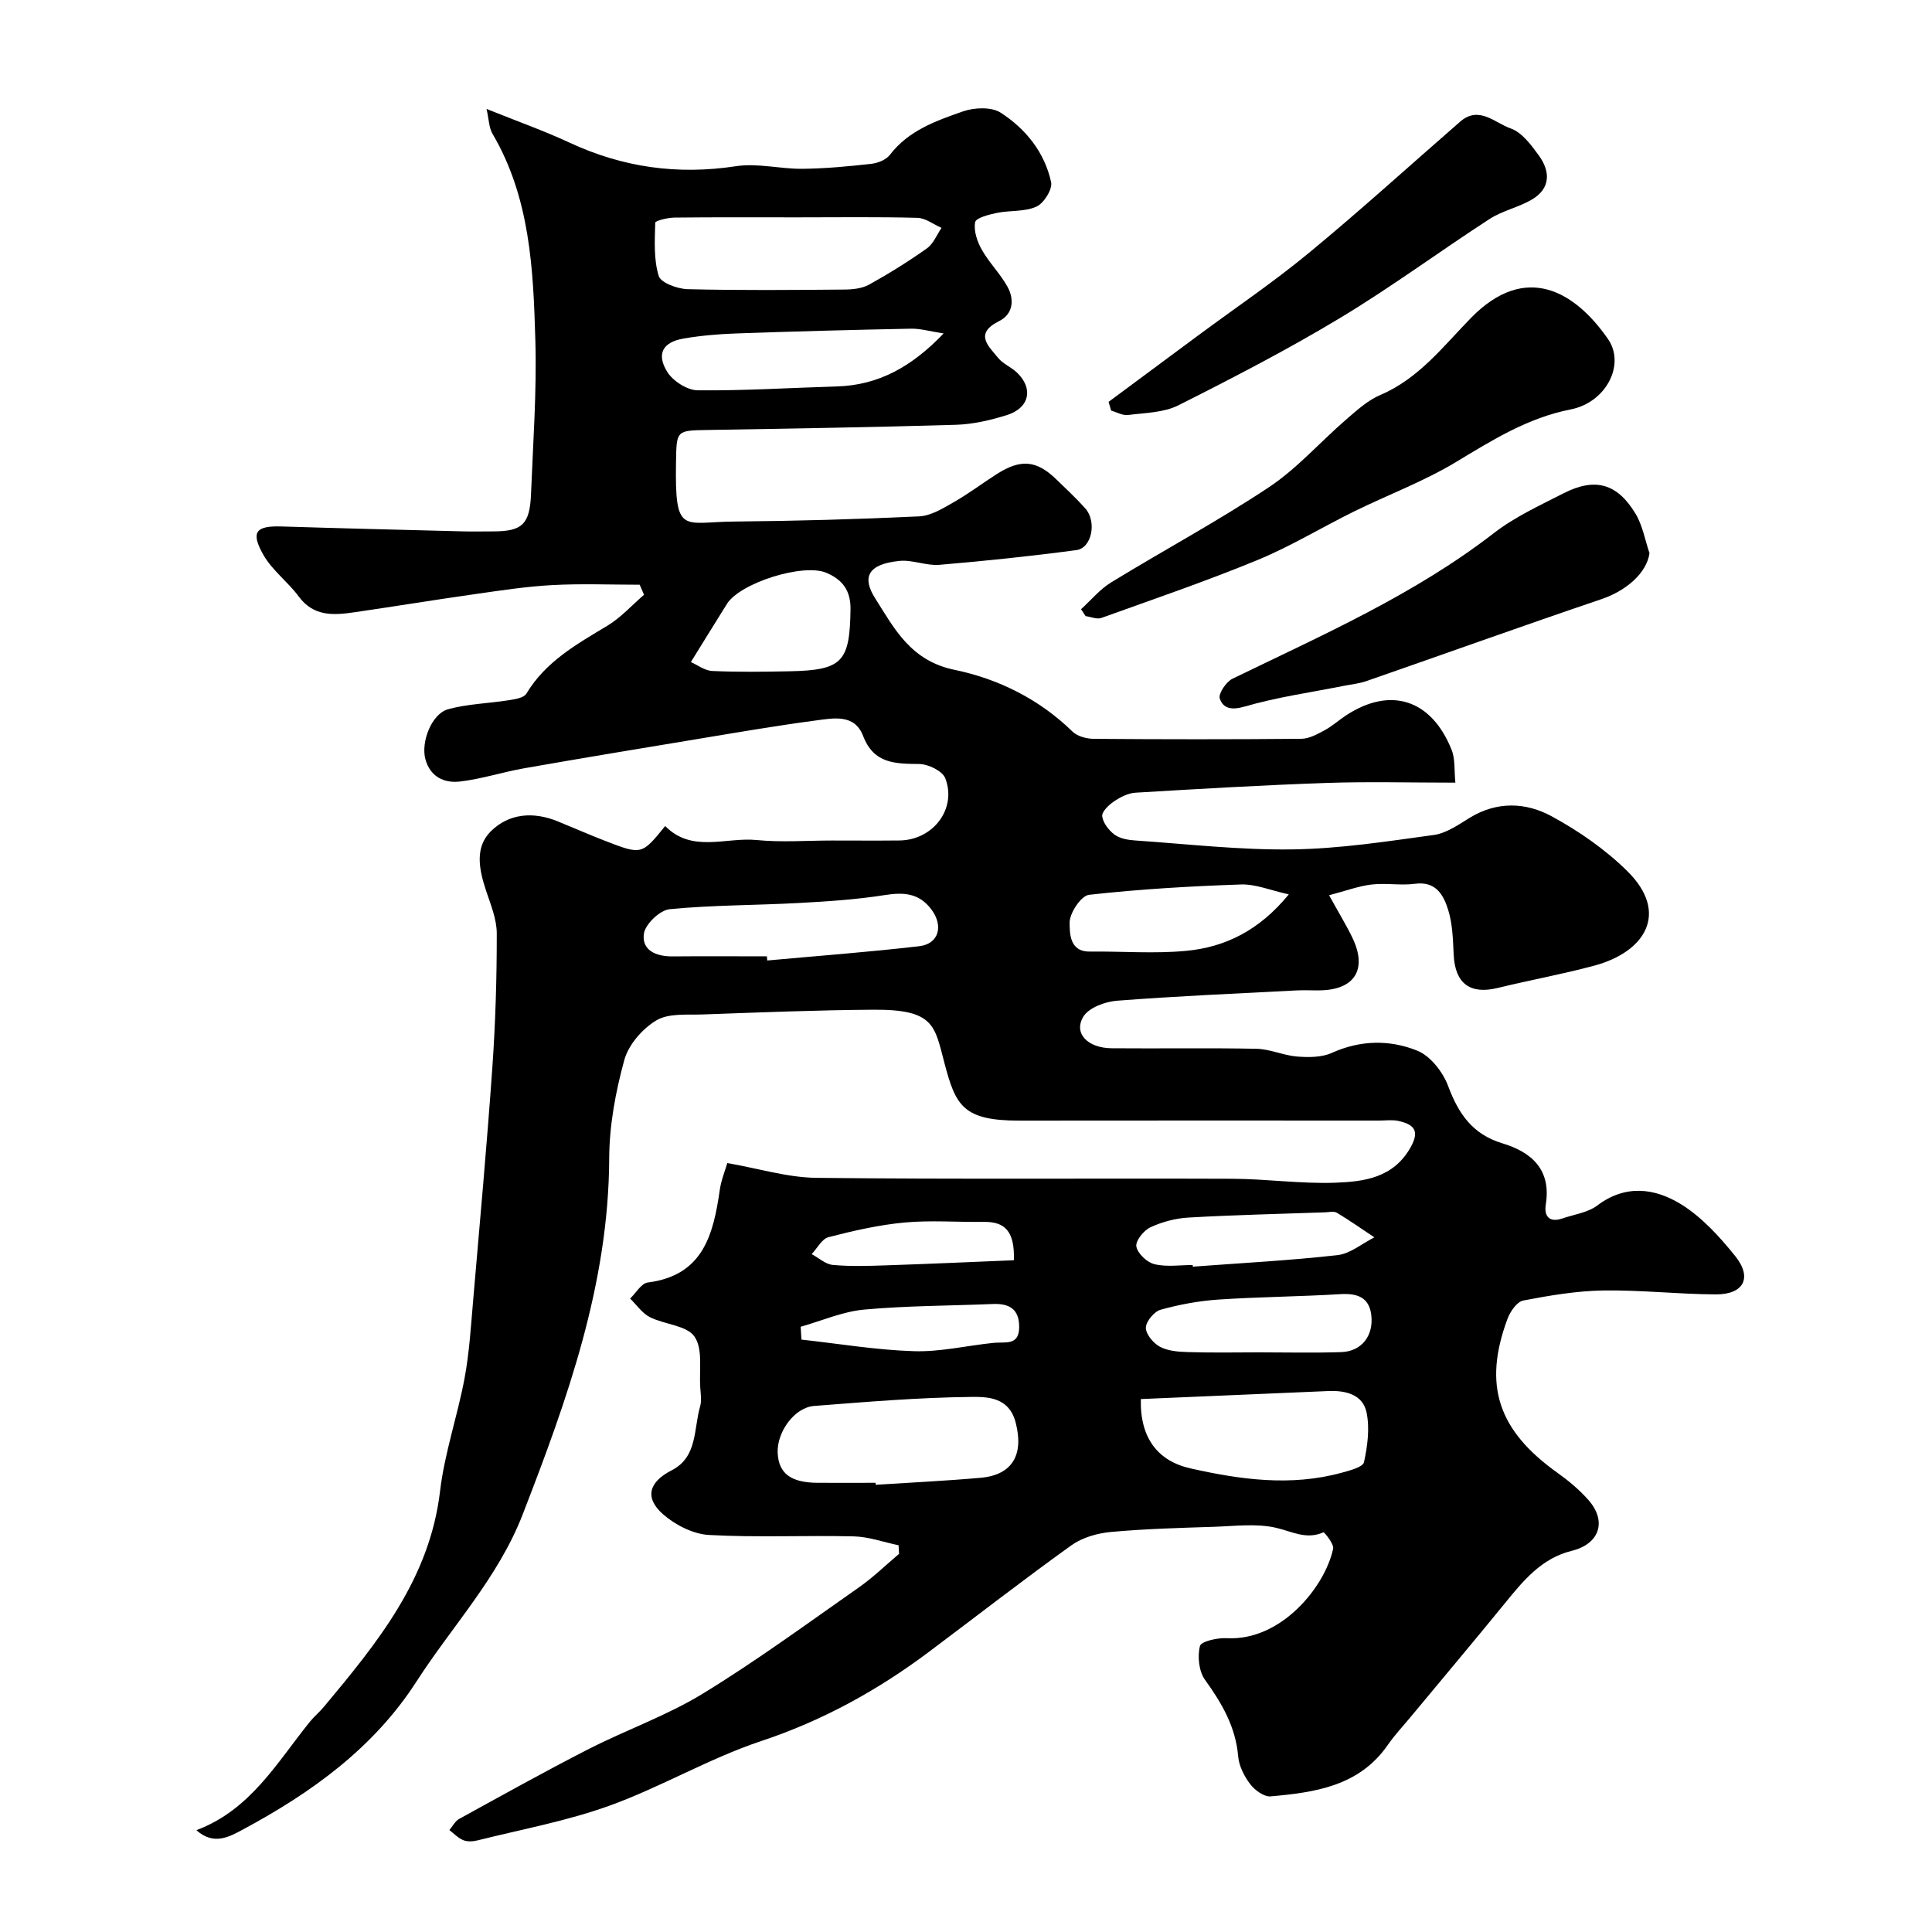
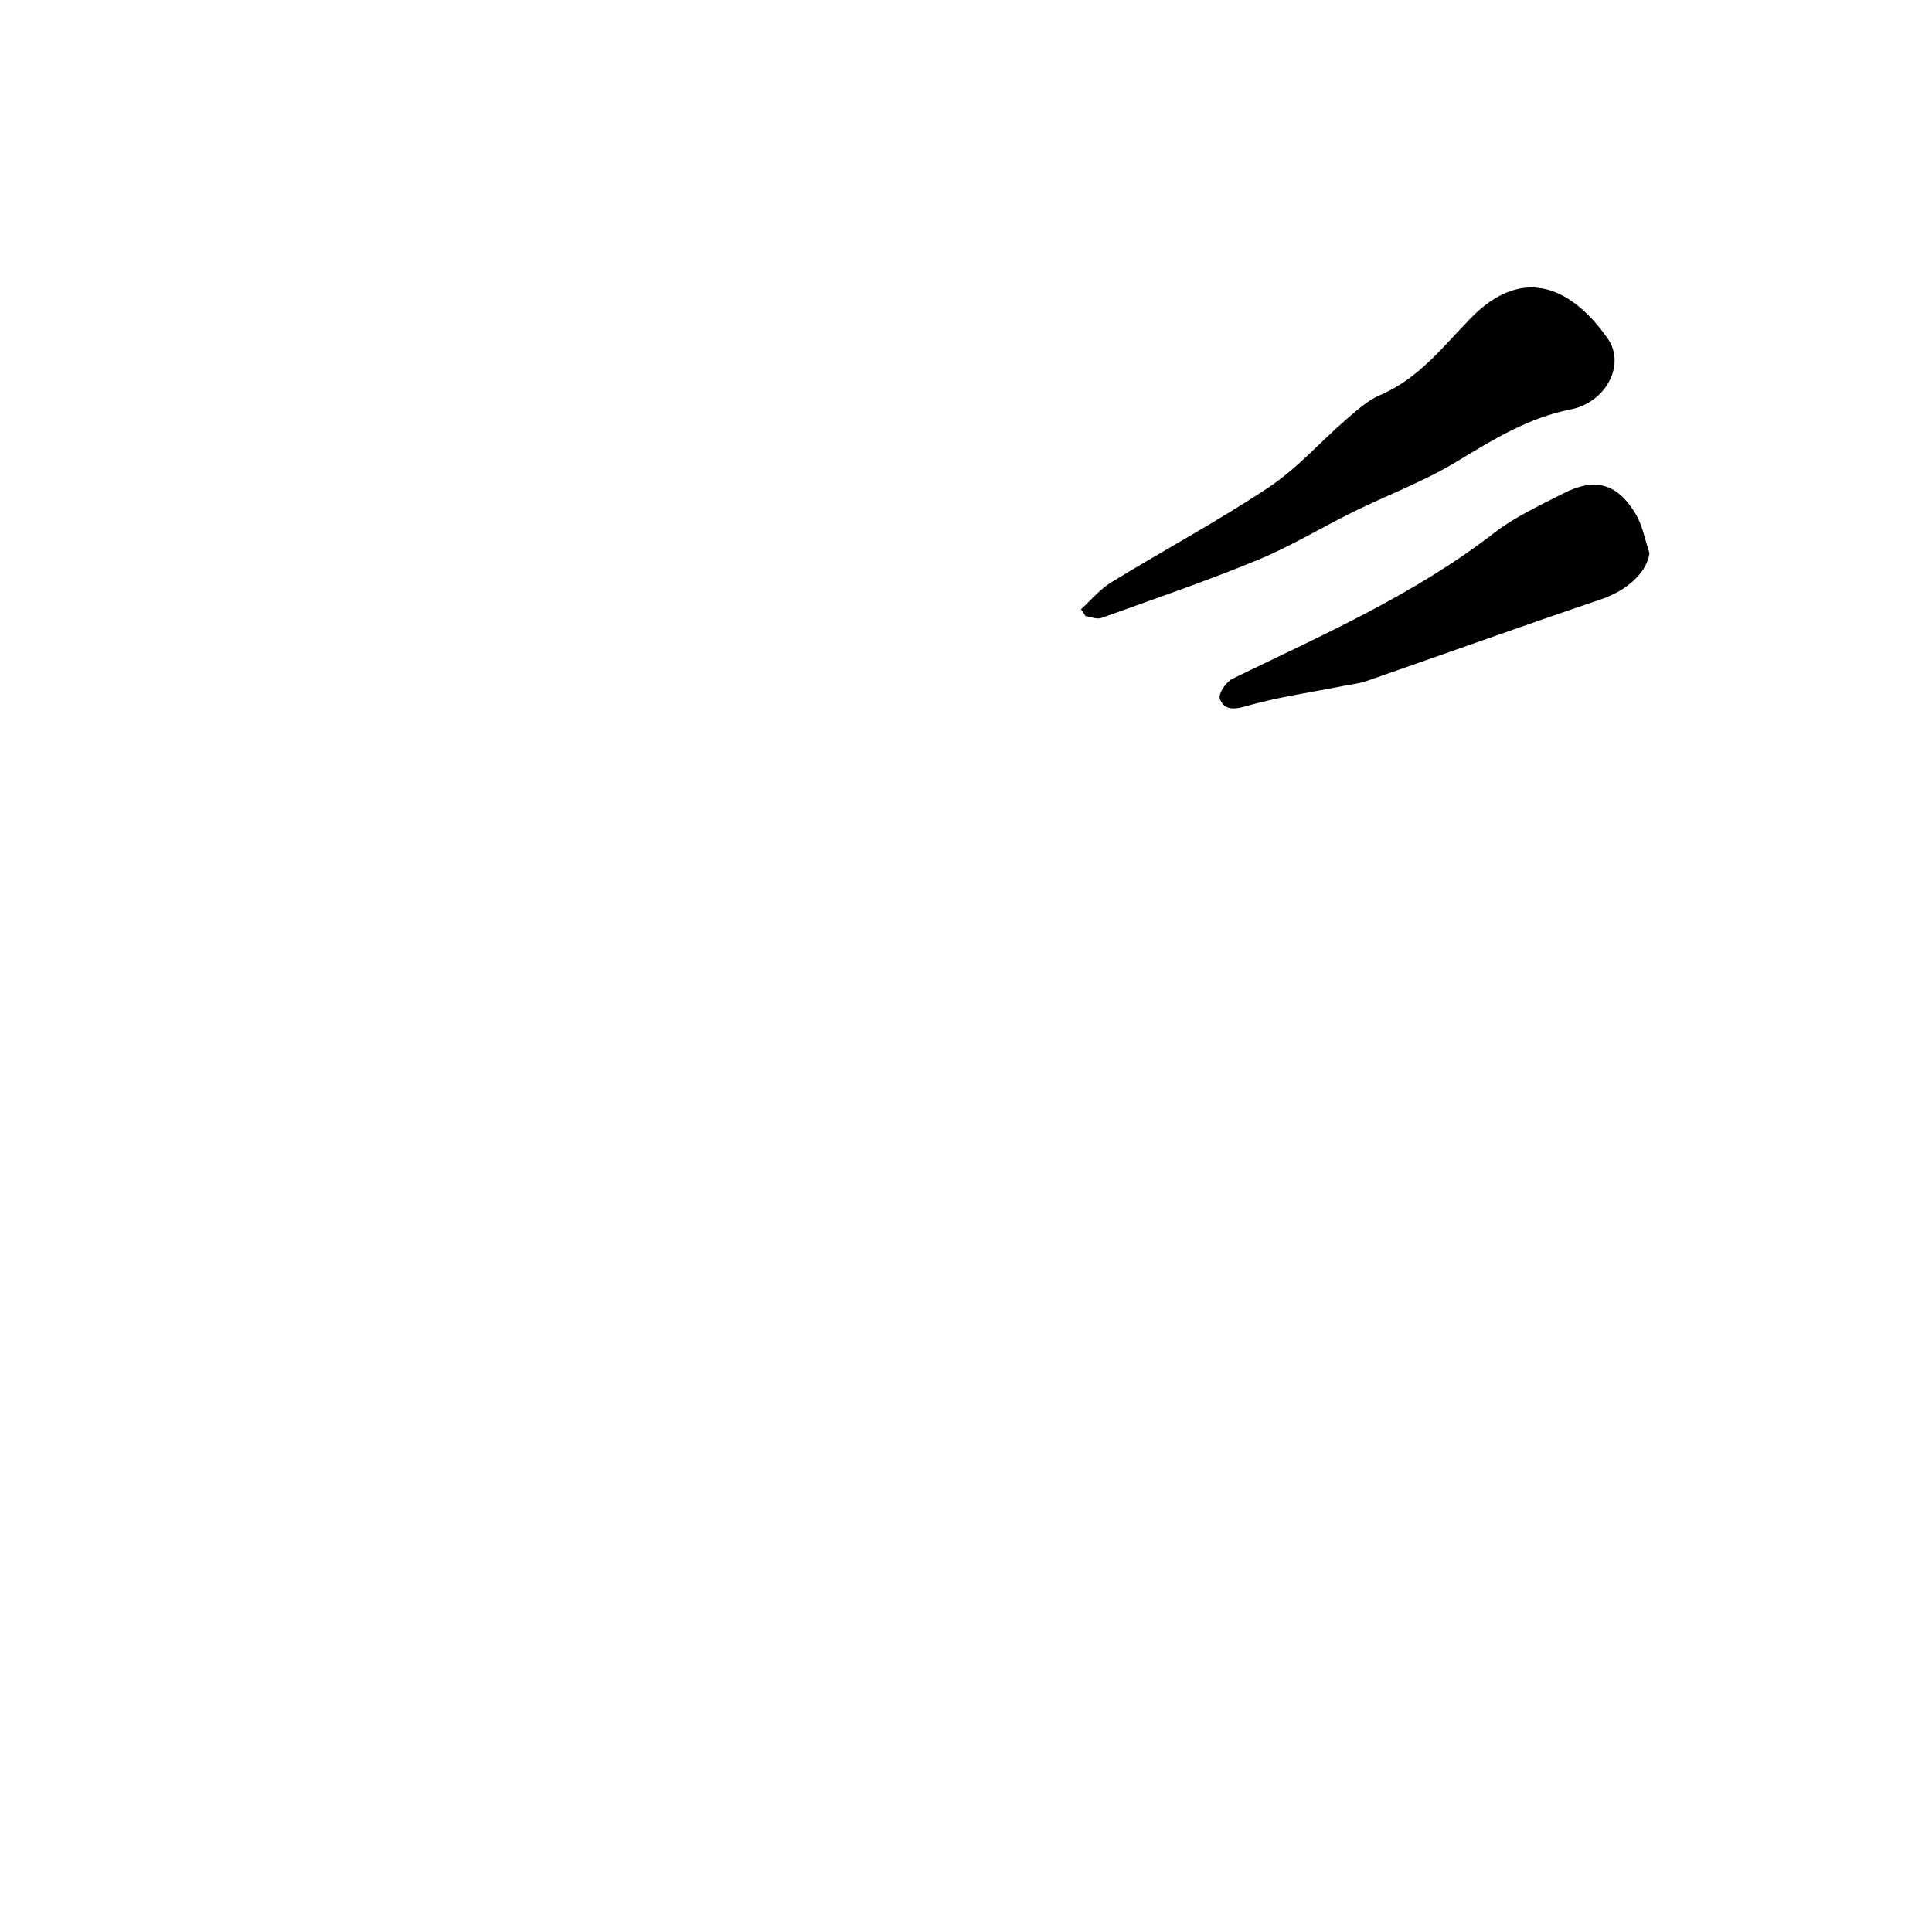
<svg xmlns="http://www.w3.org/2000/svg" enable-background="new 0 0 400 400" viewBox="0 0 400 400">
  <g fill="#010000">
-     <path d="m186.04 319.93c-3.09-.64-6.16-1.76-9.26-1.84-9.99-.24-20.02.26-29.99-.29-3.26-.18-6.94-2.05-9.47-4.25-3.97-3.46-2.96-6.73 1.73-9.13 5.4-2.76 4.54-8.52 5.89-13.18.36-1.23.13-2.66.04-3.98-.24-3.59.58-7.96-1.19-10.53-1.62-2.34-6.19-2.49-9.24-4.03-1.6-.81-2.74-2.53-4.09-3.85 1.21-1.15 2.32-3.15 3.65-3.32 11.51-1.46 13.58-9.96 14.92-19.21.29-2.03 1.11-3.99 1.55-5.52 6.47 1.12 12.45 2.99 18.44 3.06 28.7.32 57.4.08 86.1.19 7.1.03 14.22 1.07 21.3.82 5.97-.22 12.04-.98 15.61-7.29 2.02-3.56.62-4.8-2.49-5.5-1.27-.28-2.66-.08-3.99-.08-24.83 0-49.67-.03-74.5.01-11.67.02-13.19-3.13-15.48-11.79-2.07-7.8-2.03-11.26-14.73-11.17-11.77.08-23.54.56-35.3.98-3.27.12-7.09-.3-9.65 1.23-2.89 1.72-5.77 5.05-6.64 8.22-1.8 6.57-3.09 13.5-3.12 20.29-.1 26.09-8.67 49.95-17.92 73.79-5.07 13.08-14.6 23.11-21.99 34.59-8.86 13.77-21.78 23.04-35.94 30.64-2.69 1.44-6.01 3.39-9.61.13 11.23-4.23 16.67-14.02 23.48-22.44.89-1.1 2-2.01 2.9-3.09 11.06-13.25 21.92-26.48 24.06-44.68.93-7.87 3.61-15.52 5.07-23.35.99-5.3 1.31-10.73 1.78-16.12 1.38-16.05 2.84-32.1 3.97-48.17.65-9.25.93-18.53.92-27.8 0-2.99-1.28-6.02-2.24-8.94-1.41-4.29-2.38-8.88 1.03-12.24 3.76-3.7 8.78-4.09 13.78-2.06 3.32 1.35 6.6 2.8 9.94 4.09 7.5 2.9 7.51 2.87 12.36-3.1 5.54 5.64 12.55 2.27 18.93 2.9 5.15.51 10.39.1 15.59.1 4.67 0 9.33.04 14-.01 6.93-.08 11.91-6.54 9.47-12.88-.58-1.51-3.52-2.93-5.39-2.95-4.97-.06-9.41-.03-11.62-5.81-1.76-4.6-6.14-3.69-9.75-3.21-8.25 1.09-16.46 2.51-24.68 3.87-11.92 1.97-23.83 3.94-35.73 6.03-4.47.79-8.85 2.23-13.34 2.75-3.23.37-6.14-.97-7.13-4.64-.96-3.55 1.31-9.4 4.7-10.33 4.04-1.11 8.35-1.2 12.53-1.86 1.3-.21 3.15-.48 3.68-1.37 3.99-6.65 10.4-10.22 16.74-14.04 2.81-1.69 5.1-4.26 7.62-6.43-.3-.69-.6-1.39-.9-2.08-6.06 0-12.13-.25-18.16.08-5.39.29-10.75 1.13-16.11 1.89-8.24 1.17-16.46 2.52-24.7 3.72-4.31.63-8.5.98-11.62-3.25-2.24-3.04-5.5-5.41-7.33-8.64-2.69-4.74-1.54-6.03 3.79-5.86 12.43.39 24.86.69 37.29 1.01 2.17.06 4.33.01 6.5.01 5.99 0 7.59-1.46 7.84-7.7.42-10.6 1.2-21.22.9-31.8-.42-14.73-1.07-29.55-8.88-42.84-.73-1.24-.72-2.9-1.23-5.13 6.35 2.56 11.87 4.51 17.14 6.96 11.04 5.15 22.41 6.75 34.51 4.9 4.44-.68 9.15.58 13.73.54 4.77-.05 9.54-.5 14.28-1.03 1.36-.15 3.07-.84 3.86-1.87 3.87-5.06 9.57-7.04 15.14-8.99 2.34-.82 5.88-.96 7.79.27 5.18 3.34 9.1 8.21 10.44 14.38.32 1.47-1.5 4.37-3.04 5.07-2.42 1.1-5.46.74-8.18 1.3-1.65.34-4.34 1.02-4.51 1.93-.33 1.77.43 4.01 1.38 5.69 1.52 2.69 3.8 4.94 5.3 7.63 1.49 2.67 1.2 5.7-1.71 7.15-5.25 2.62-2.19 5.17-.2 7.63 1 1.23 2.68 1.88 3.86 3 3.5 3.31 2.64 7.37-2.09 8.84-3.39 1.06-6.99 1.89-10.52 2-17.1.51-34.2.78-51.3 1.07-6.62.11-6.54.05-6.65 6.7-.25 15.18 1.37 12.35 12.03 12.26 12.77-.11 25.54-.47 38.3-1.07 2.42-.11 4.89-1.63 7.11-2.9 3.11-1.77 5.99-3.96 9.02-5.89 4.94-3.14 8.22-2.82 12.28 1.13 2.03 1.97 4.12 3.9 6 6.01 2.42 2.73 1.36 8.2-1.83 8.63-9.43 1.26-18.89 2.25-28.37 3.05-2.72.23-5.58-1.08-8.28-.81-6.7.68-7.72 3.48-5.04 7.72 3.99 6.31 7.37 12.96 16.44 14.83 8.97 1.85 17.54 6.04 24.42 12.78 1.01.99 2.9 1.49 4.4 1.51 14.33.11 28.67.12 43-.01 1.62-.02 3.31-.96 4.81-1.77 1.58-.85 2.93-2.09 4.44-3.08 9.19-6.02 17.66-3.34 21.85 7.13.77 1.94.52 4.29.78 6.8-9.36 0-18.02-.24-26.67.06-13.21.45-26.4 1.23-39.59 2.02-1.53.09-3.15.94-4.46 1.83-1.07.72-2.52 2.13-2.4 3.05.18 1.38 1.36 2.91 2.54 3.79 1.09.81 2.74 1.11 4.17 1.21 10.86.74 21.74 2.01 32.6 1.86 9.8-.13 19.61-1.65 29.36-2.99 2.62-.36 5.12-2.15 7.48-3.59 5.62-3.42 11.58-3.17 16.88-.29 5.64 3.06 11.13 6.87 15.68 11.36 8.75 8.63 3.76 16.75-6.88 19.59-6.6 1.77-13.33 2.99-19.97 4.61-5.71 1.39-8.8-.94-9.09-6.86-.15-3.1-.22-6.32-1.12-9.24-.95-3.07-2.49-6.06-6.9-5.47-2.95.39-6.02-.2-8.98.15-2.7.32-5.32 1.31-8.8 2.22 2.08 3.77 3.58 6.21 4.82 8.78 3.15 6.53.52 10.79-6.67 10.91-1.67.03-3.34-.07-5 .02-12.37.65-24.74 1.17-37.08 2.13-2.46.19-5.84 1.45-6.96 3.32-2.05 3.42.88 6.47 5.87 6.52 10 .09 20-.1 30 .11 2.82.06 5.6 1.39 8.44 1.61 2.37.18 5.07.18 7.15-.76 5.93-2.68 12.02-2.75 17.69-.46 2.73 1.1 5.32 4.43 6.4 7.34 2.15 5.75 5.05 9.98 11.24 11.85 6 1.81 10.13 5.41 8.97 12.64-.39 2.42.71 3.84 3.43 2.91 2.45-.84 5.28-1.21 7.25-2.7 5.83-4.4 11.9-3.57 17.26-.28 4.34 2.67 8.03 6.73 11.27 10.76 3.62 4.49 1.77 7.97-4.03 7.94-7.77-.04-15.54-.93-23.3-.81-5.53.09-11.09 1.03-16.55 2.08-1.3.25-2.7 2.28-3.26 3.79-5.11 13.75-1.96 23.11 10.36 31.89 2.26 1.61 4.45 3.44 6.3 5.51 4.01 4.45 2.44 9.2-3.35 10.63-6.31 1.55-10.09 6.24-13.93 10.96-6.43 7.89-12.99 15.67-19.49 23.51-1.57 1.89-3.27 3.7-4.67 5.72-5.92 8.54-15.05 9.83-24.27 10.65-1.35.12-3.27-1.28-4.21-2.52-1.24-1.63-2.33-3.76-2.5-5.76-.52-6.15-3.39-11.02-6.88-15.87-1.26-1.76-1.57-4.82-1.04-6.97.24-.97 3.62-1.74 5.53-1.63 11.33.62 20.4-10.72 22.05-18.52.21-.99-1.84-3.47-2.01-3.4-3.53 1.58-6.46-.16-9.78-.93-4.11-.95-8.62-.35-12.95-.21-7.1.23-14.22.42-21.3 1.07-2.8.26-5.9 1.15-8.15 2.76-9.97 7.15-19.66 14.69-29.48 22.05-10.62 7.96-22 14.24-34.75 18.48-10.75 3.58-20.71 9.51-31.38 13.37-8.83 3.19-18.19 4.9-27.33 7.19-.94.24-2.1.31-2.96-.04-1.07-.43-1.93-1.37-2.88-2.09.66-.78 1.18-1.85 2.02-2.31 8.88-4.88 17.73-9.82 26.74-14.43 7.83-4 16.25-6.95 23.71-11.51 11.11-6.79 21.65-14.53 32.33-22.01 2.94-2.06 5.54-4.6 8.3-6.93-.02-.64-.06-1.21-.1-1.78zm-21.02-274.93c-8.47 0-16.95-.05-25.42.05-1.38.02-3.93.65-3.94 1.06-.1 3.7-.34 7.58.72 11.02.44 1.43 3.89 2.69 6 2.74 10.79.27 21.6.17 32.39.08 1.74-.01 3.71-.21 5.18-1.03 4.11-2.28 8.13-4.78 11.96-7.5 1.34-.95 2.04-2.8 3.02-4.24-1.67-.73-3.32-2.04-5-2.08-8.29-.22-16.6-.1-24.91-.1zm16.26 262c.01.14.02.27.03.41 7.24-.47 14.5-.81 21.72-1.45 6.67-.59 8.95-4.87 7.26-11.41-1.37-5.34-5.88-5.36-9.23-5.33-10.85.11-21.7 1.03-32.53 1.87-4.05.32-7.7 5.38-7.52 9.7.18 4.26 2.73 6.19 8.29 6.21 3.99.02 7.98 0 11.98 0zm54.92-17.34c-.21 8 3.47 12.82 10.26 14.35 10.38 2.34 20.81 3.78 31.33.9 1.68-.46 4.39-1.16 4.61-2.18.73-3.35 1.22-7.05.52-10.34-.79-3.69-4.34-4.54-7.9-4.39-12.83.55-25.66 1.1-38.82 1.66zm-77.43-91.66c.03.29.05.57.08.86 10.49-.96 21-1.74 31.47-2.96 4.1-.48 5.05-4.24 2.5-7.63-2.57-3.4-5.74-3.57-9.67-2.95-5.83.92-11.76 1.31-17.67 1.63-8.95.49-17.94.42-26.84 1.29-2.02.2-5.05 3.1-5.33 5.07-.49 3.48 2.58 4.74 5.97 4.7 6.49-.06 12.99-.01 19.49-.01zm36.6-128.96c-2.81-.43-4.79-1.03-6.76-.99-12.1.24-24.19.56-36.28.99-3.6.13-7.21.44-10.76 1.04-4.33.74-5.73 3.16-3.44 6.89 1.18 1.91 4.14 3.82 6.32 3.84 9.59.1 19.19-.52 28.78-.8 8.7-.25 15.56-4.11 22.14-10.97zm-52.33 68.03c1.34.59 2.86 1.78 4.44 1.85 5.33.24 10.68.17 16.03.06 10.92-.22 12.42-1.96 12.58-12.77.06-3.97-1.66-6.19-4.98-7.61-4.77-2.05-17.87 2.06-20.61 6.44-2.32 3.7-4.6 7.41-7.46 12.03zm123.79 48.1c-3.79-.83-6.86-2.15-9.89-2.05-10.51.36-21.03.97-31.47 2.14-1.65.19-4.06 3.82-4.02 5.82.04 1.97-.1 5.98 4.16 5.93 6.64-.07 13.34.47 19.92-.14 8.13-.76 15.2-4.23 21.3-11.7zm-6.1 94.82c5.65 0 11.3.14 16.95-.05 4.17-.13 6.74-3.32 6.23-7.67-.44-3.71-2.94-4.54-6.42-4.33-8.39.51-16.82.56-25.21 1.12-4.03.27-8.08 1.02-11.97 2.1-1.34.37-3.03 2.4-3.07 3.71-.03 1.33 1.52 3.2 2.86 3.93 1.62.89 3.75 1.07 5.67 1.13 4.99.16 9.97.07 14.96.06zm-13.79-18.08c0 .11.01.23.01.34 10-.75 20.02-1.27 29.98-2.39 2.64-.3 5.08-2.4 7.62-3.68-2.58-1.71-5.11-3.5-7.76-5.09-.62-.37-1.63-.12-2.46-.09-9.41.33-18.83.54-28.23 1.08-2.7.15-5.5.89-7.94 2.03-1.38.64-3.11 2.83-2.89 3.98.28 1.45 2.21 3.28 3.74 3.64 2.51.62 5.27.18 7.93.18zm-81.17 12.78c.05.89.11 1.78.16 2.66 7.76.85 15.51 2.16 23.29 2.4 5.49.17 11.01-1.17 16.53-1.73 2.37-.24 5.29.68 5.26-3.35-.02-3.74-2.15-4.82-5.47-4.69-8.9.37-17.83.35-26.68 1.16-4.44.42-8.73 2.32-13.09 3.55zm44.14-13.77c.21-6.16-1.99-8-6.23-7.94-5.48.07-10.99-.37-16.42.13-5.3.49-10.56 1.7-15.72 3.03-1.37.35-2.34 2.3-3.49 3.51 1.45.78 2.86 2.1 4.37 2.24 3.62.33 7.3.21 10.94.09 8.77-.29 17.54-.69 26.55-1.06z" />
    <path d="m223.82 126.13c2.07-1.88 3.9-4.13 6.24-5.56 10.83-6.63 22.06-12.66 32.63-19.68 5.85-3.88 10.62-9.37 15.98-14 2.21-1.91 4.49-4 7.12-5.12 7.97-3.39 13.04-10.1 18.77-15.96 11.32-11.56 21.51-5.48 28.35 4.37 3.69 5.32-.43 13.16-7.7 14.58-8.9 1.75-16.19 6.33-23.75 10.89-6.65 4.02-14.06 6.77-21.07 10.22-6.69 3.29-13.1 7.21-19.97 10.05-10.64 4.39-21.56 8.12-32.4 12.02-.92.33-2.16-.23-3.26-.38-.3-.48-.62-.96-.94-1.43z" />
-     <path d="m229.52 83.2c6.12-4.54 12.24-9.08 18.37-13.62 7.73-5.73 15.73-11.13 23.14-17.25 10.65-8.78 20.87-18.09 31.29-27.15 3.89-3.39 7.21.29 10.42 1.4 2.34.81 4.27 3.42 5.86 5.61 2.4 3.31 2.47 6.82-1.45 9.13-2.76 1.62-6.1 2.3-8.77 4.03-10.37 6.73-20.34 14.1-30.91 20.47-10.86 6.54-22.16 12.39-33.49 18.09-3.05 1.54-6.91 1.56-10.44 2.01-1.11.14-2.32-.58-3.49-.91-.17-.6-.35-1.21-.53-1.81z" />
    <path d="m341.51 114.53c-.57 4.08-4.77 7.76-9.93 9.51-16.28 5.52-32.46 11.33-48.7 16.98-1.51.52-3.15.67-4.73.99-6.83 1.36-13.78 2.33-20.44 4.27-2.74.8-4.48.41-5.17-1.66-.33-1 1.32-3.46 2.64-4.1 18.6-9.04 37.56-17.35 54.1-30.14 4.34-3.36 9.49-5.72 14.42-8.24 6.52-3.33 11.12-2.08 14.92 4.22 1.46 2.42 1.96 5.43 2.89 8.17z" />
  </g>
</svg>